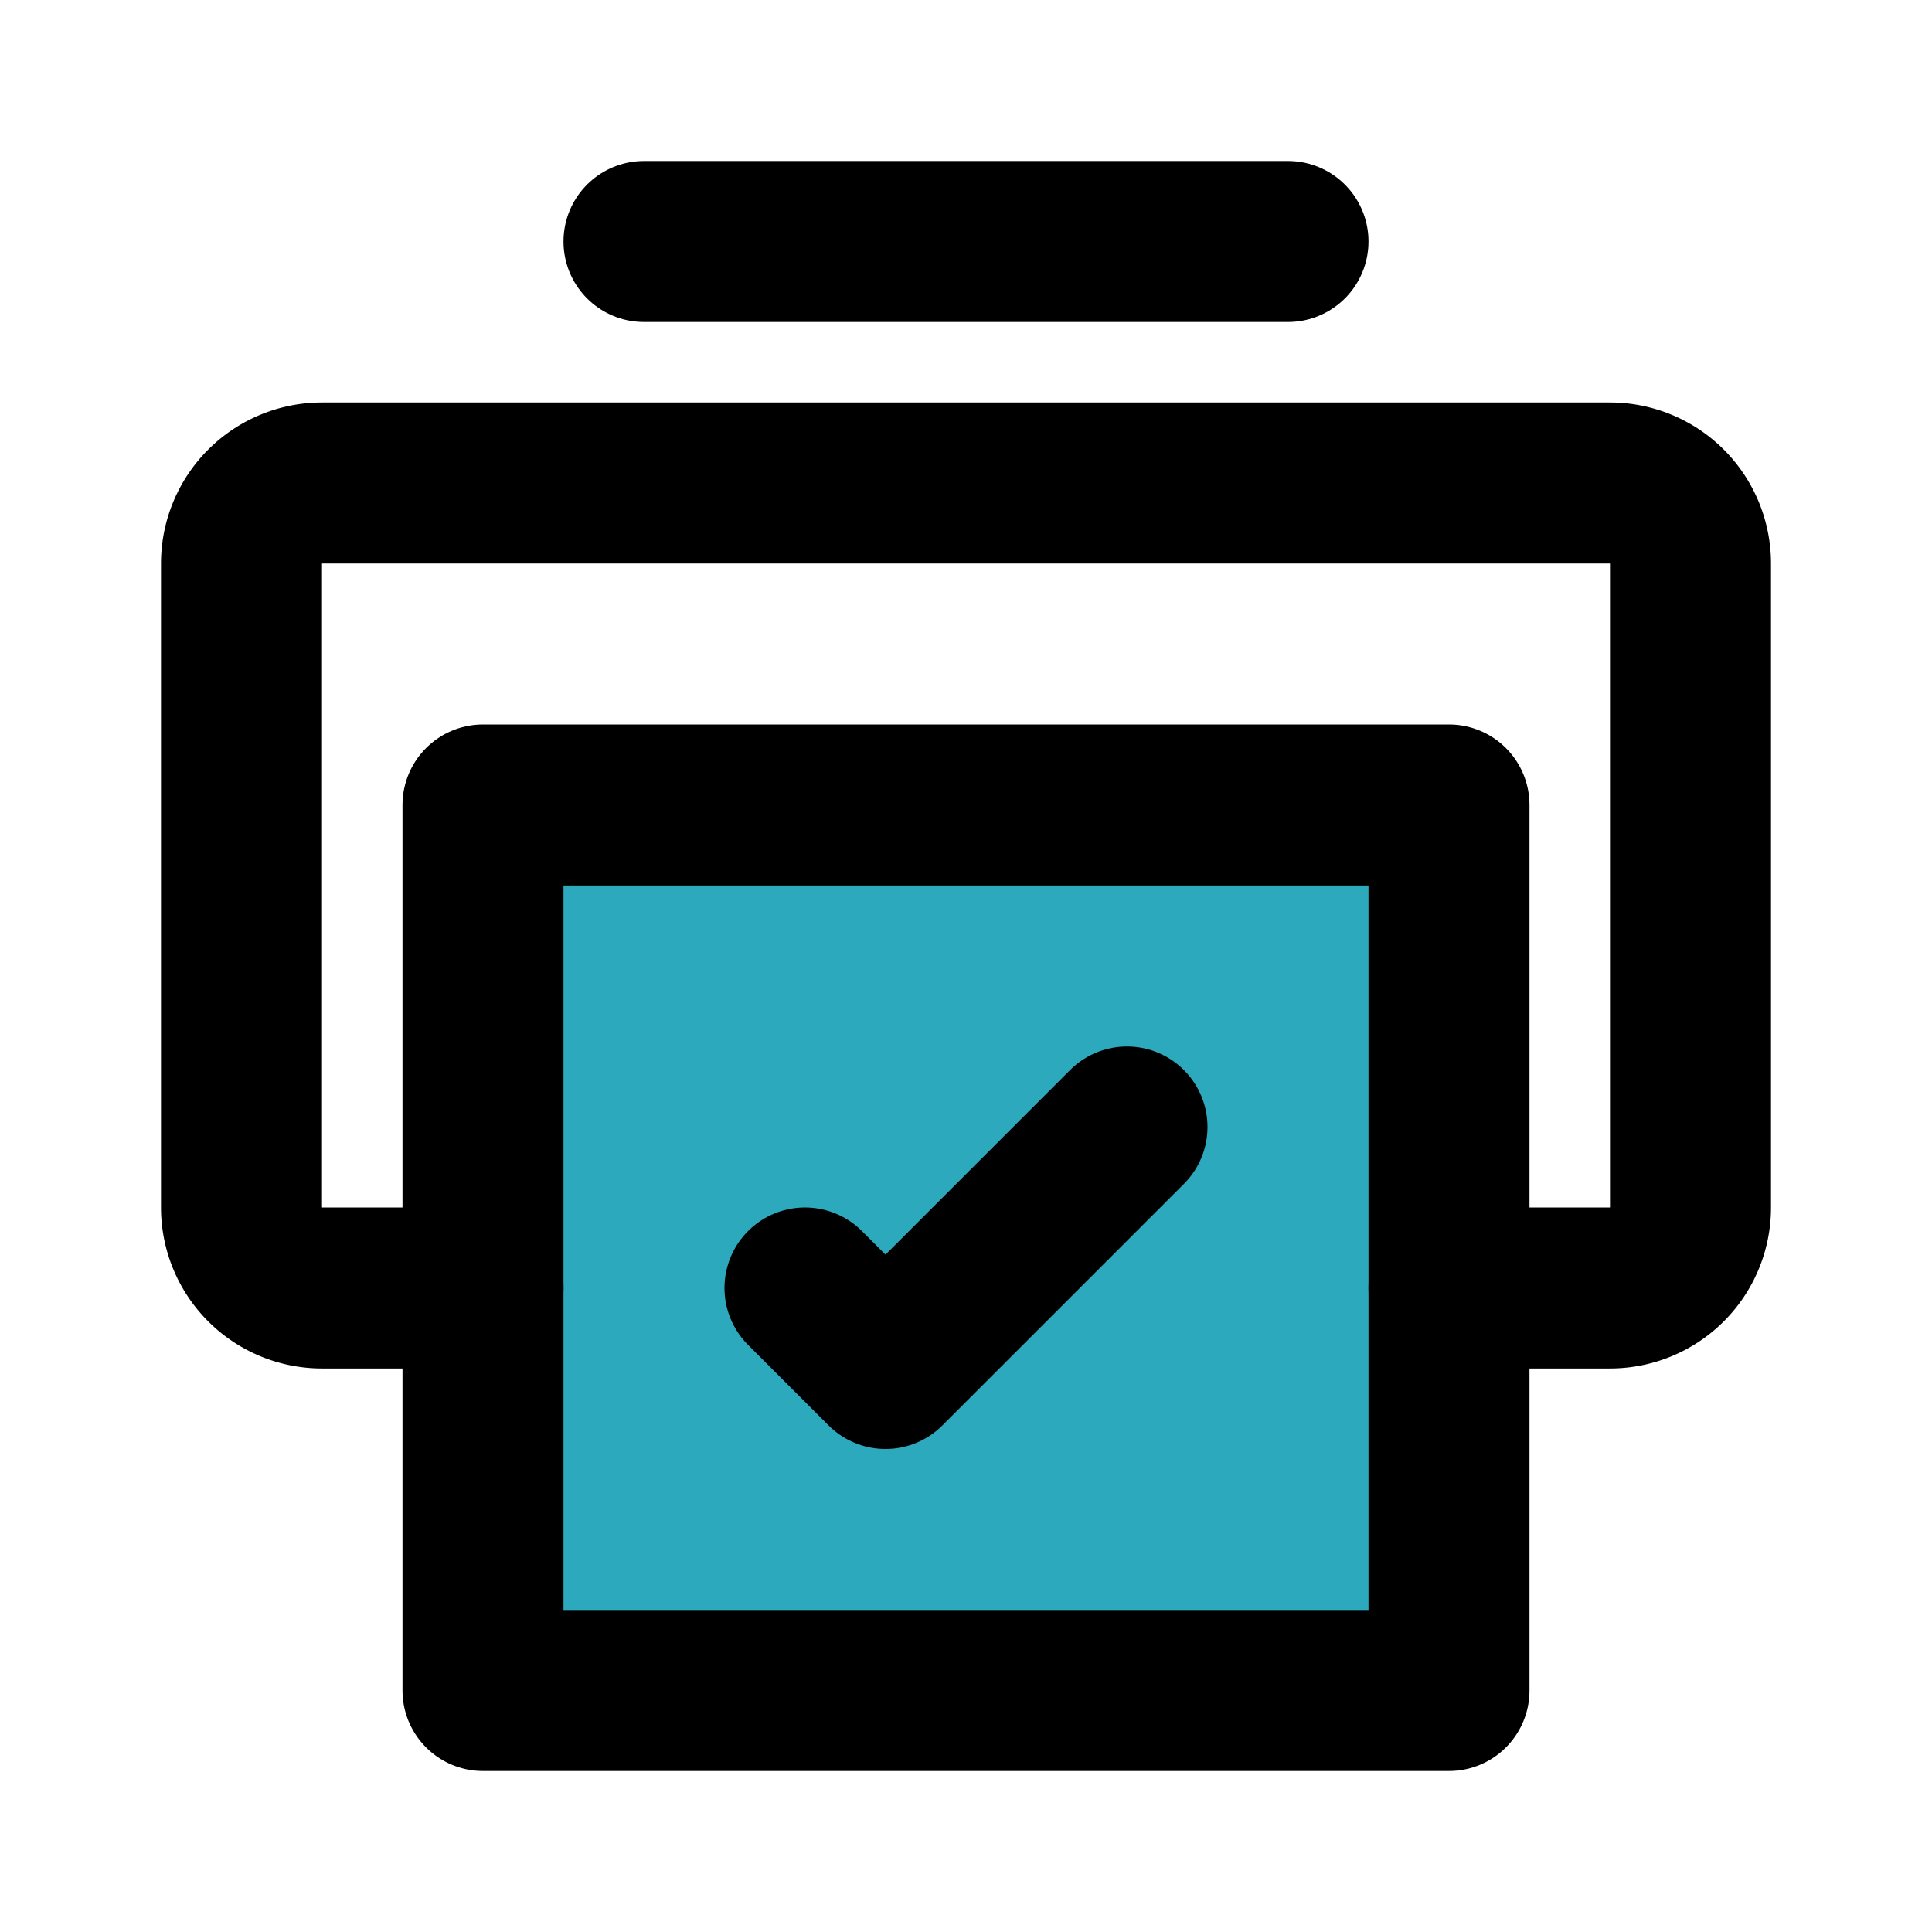
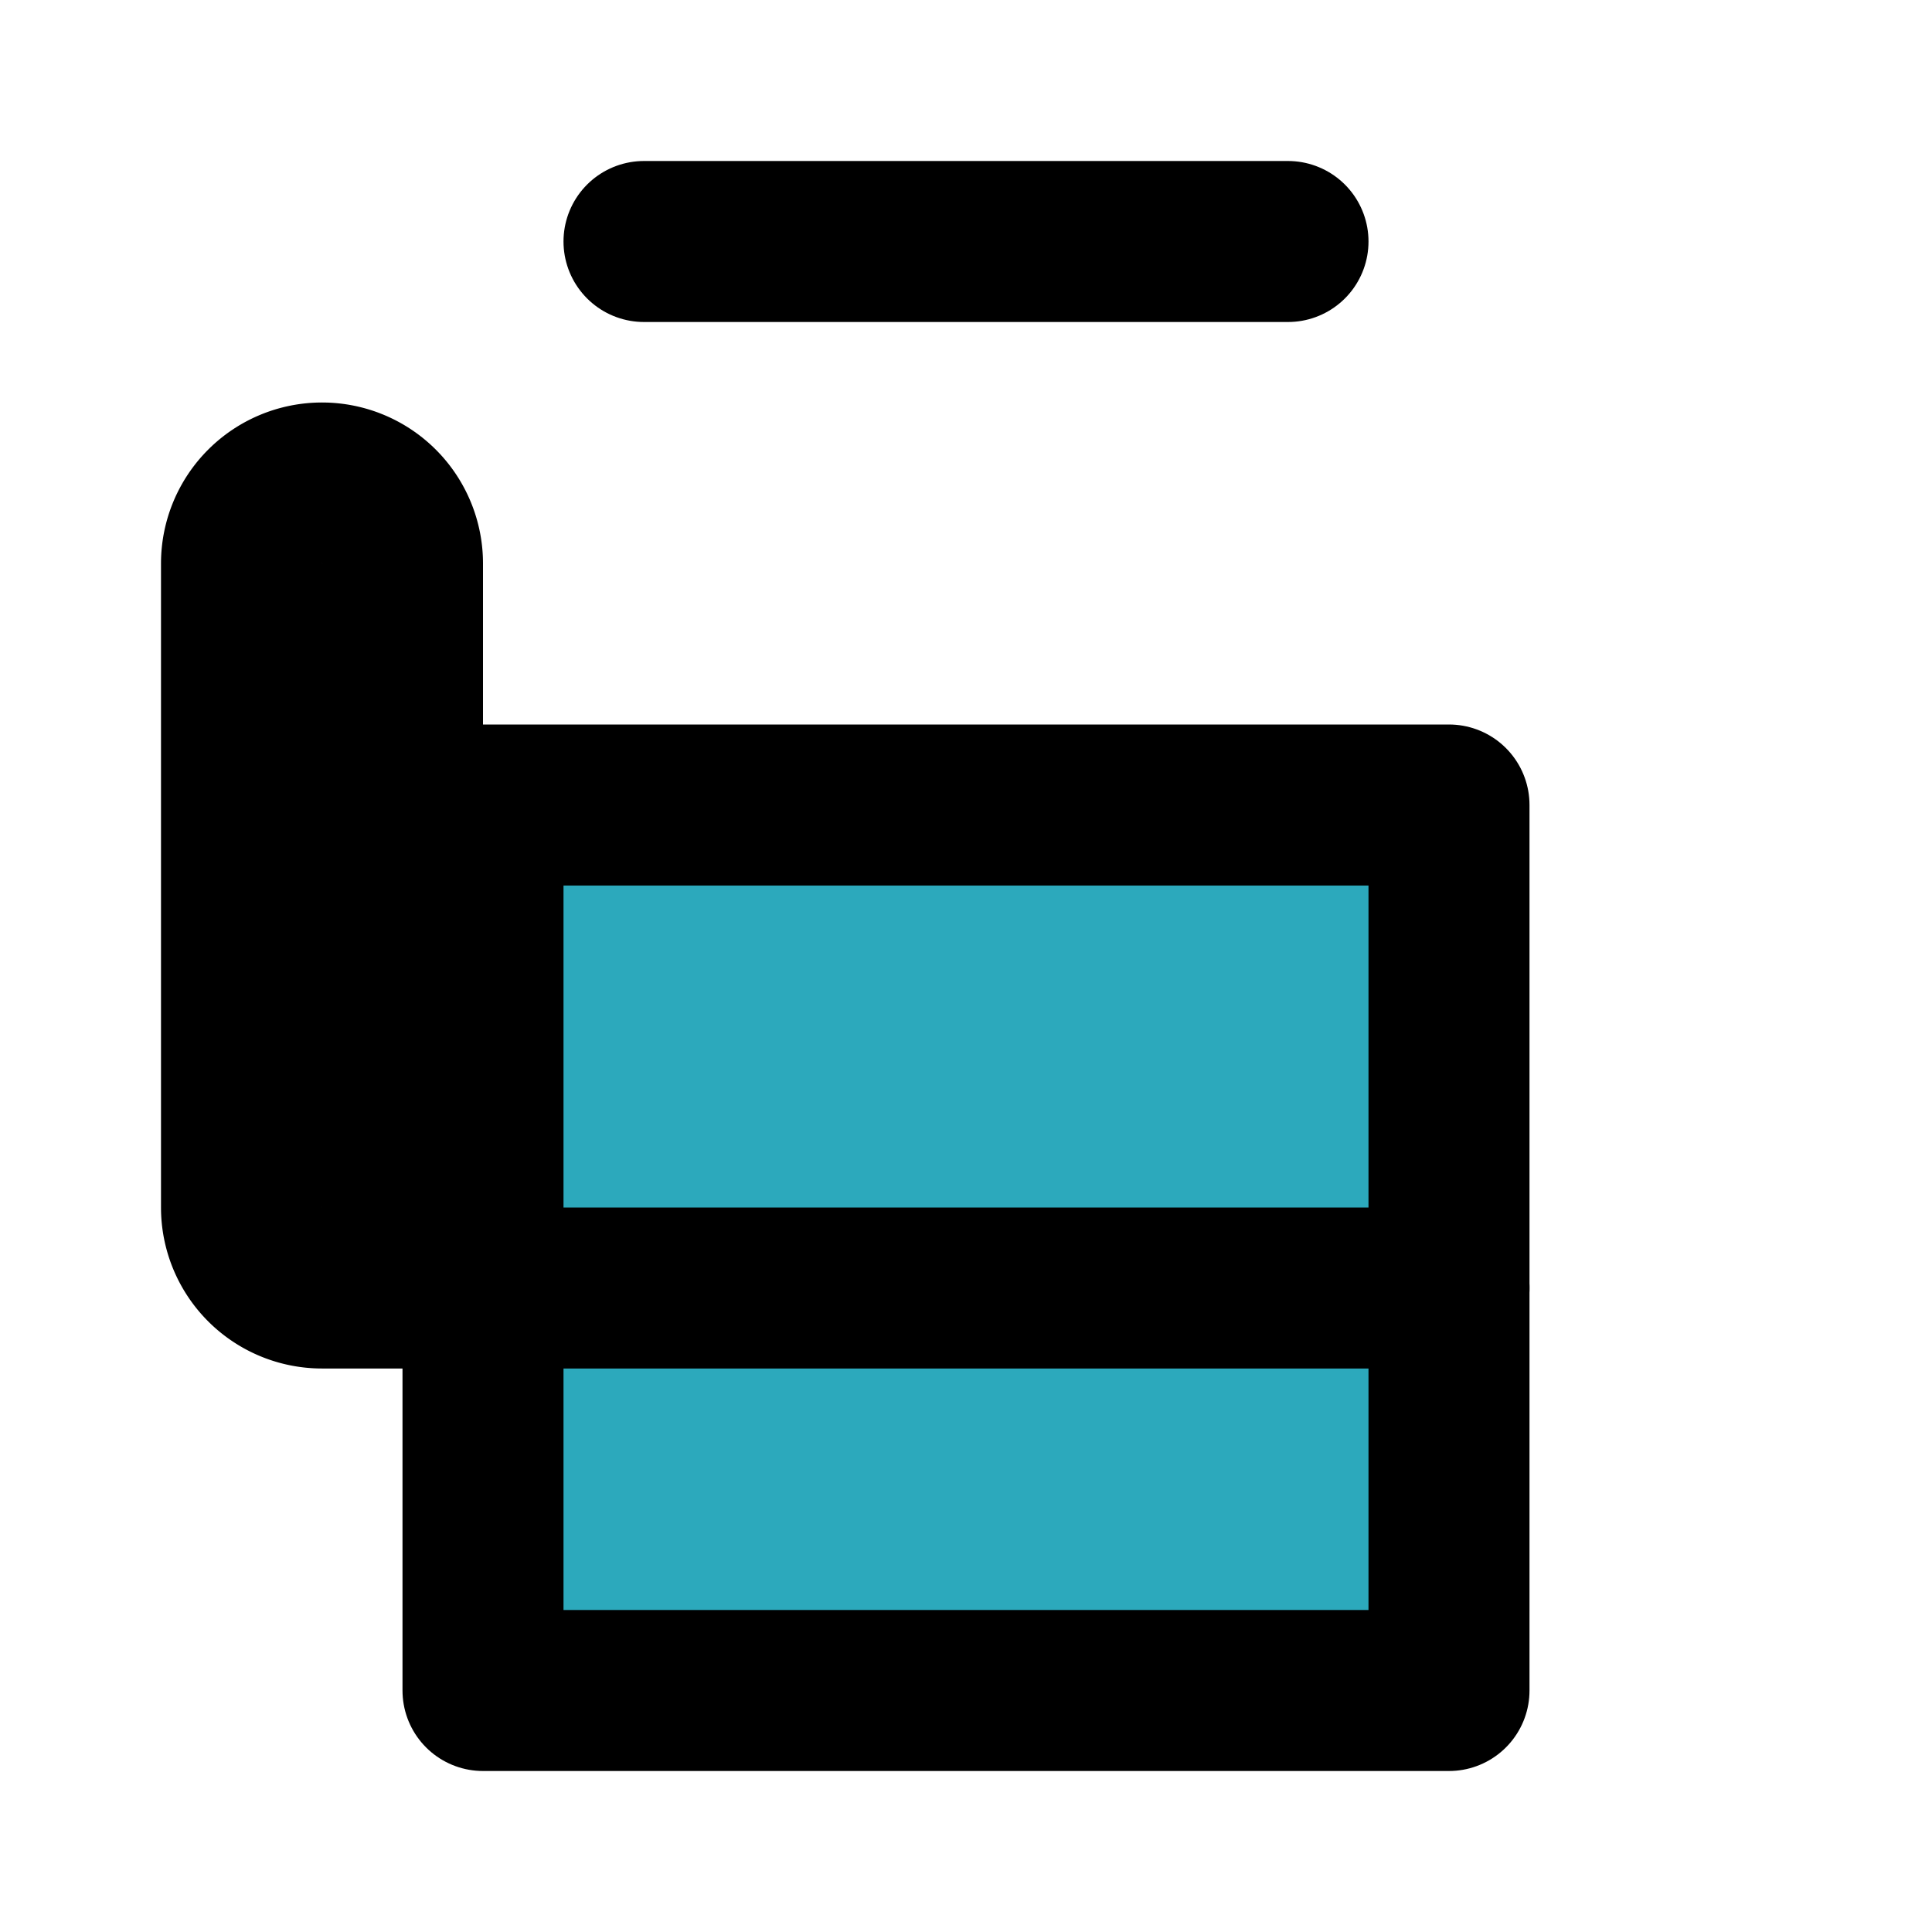
<svg xmlns="http://www.w3.org/2000/svg" fill="#000000" width="800px" height="800px" viewBox="0 0 24 24" id="print-alt-9" data-name="Flat Line" class="icon flat-line">
  <rect id="secondary" x="6" y="10" width="12" height="11" style="fill: rgb(44, 169, 188); stroke-width: 2;" />
-   <path id="primary" d="M6,16H4a1,1,0,0,1-1-1V7A1,1,0,0,1,4,6H20a1,1,0,0,1,1,1v8a1,1,0,0,1-1,1H18" style="fill: none; stroke: rgb(0, 0, 0); stroke-linecap: round; stroke-linejoin: round; stroke-width: 2;" />
+   <path id="primary" d="M6,16H4a1,1,0,0,1-1-1V7A1,1,0,0,1,4,6a1,1,0,0,1,1,1v8a1,1,0,0,1-1,1H18" style="fill: none; stroke: rgb(0, 0, 0); stroke-linecap: round; stroke-linejoin: round; stroke-width: 2;" />
  <path id="primary-2" data-name="primary" d="M8,3h8m2,7H6V21H18Z" style="fill: none; stroke: rgb(0, 0, 0); stroke-linecap: round; stroke-linejoin: round; stroke-width: 2;" />
-   <polyline id="primary-3" data-name="primary" points="10 16 11 17 14 14" style="fill: none; stroke: rgb(0, 0, 0); stroke-linecap: round; stroke-linejoin: round; stroke-width: 2;" />
</svg>